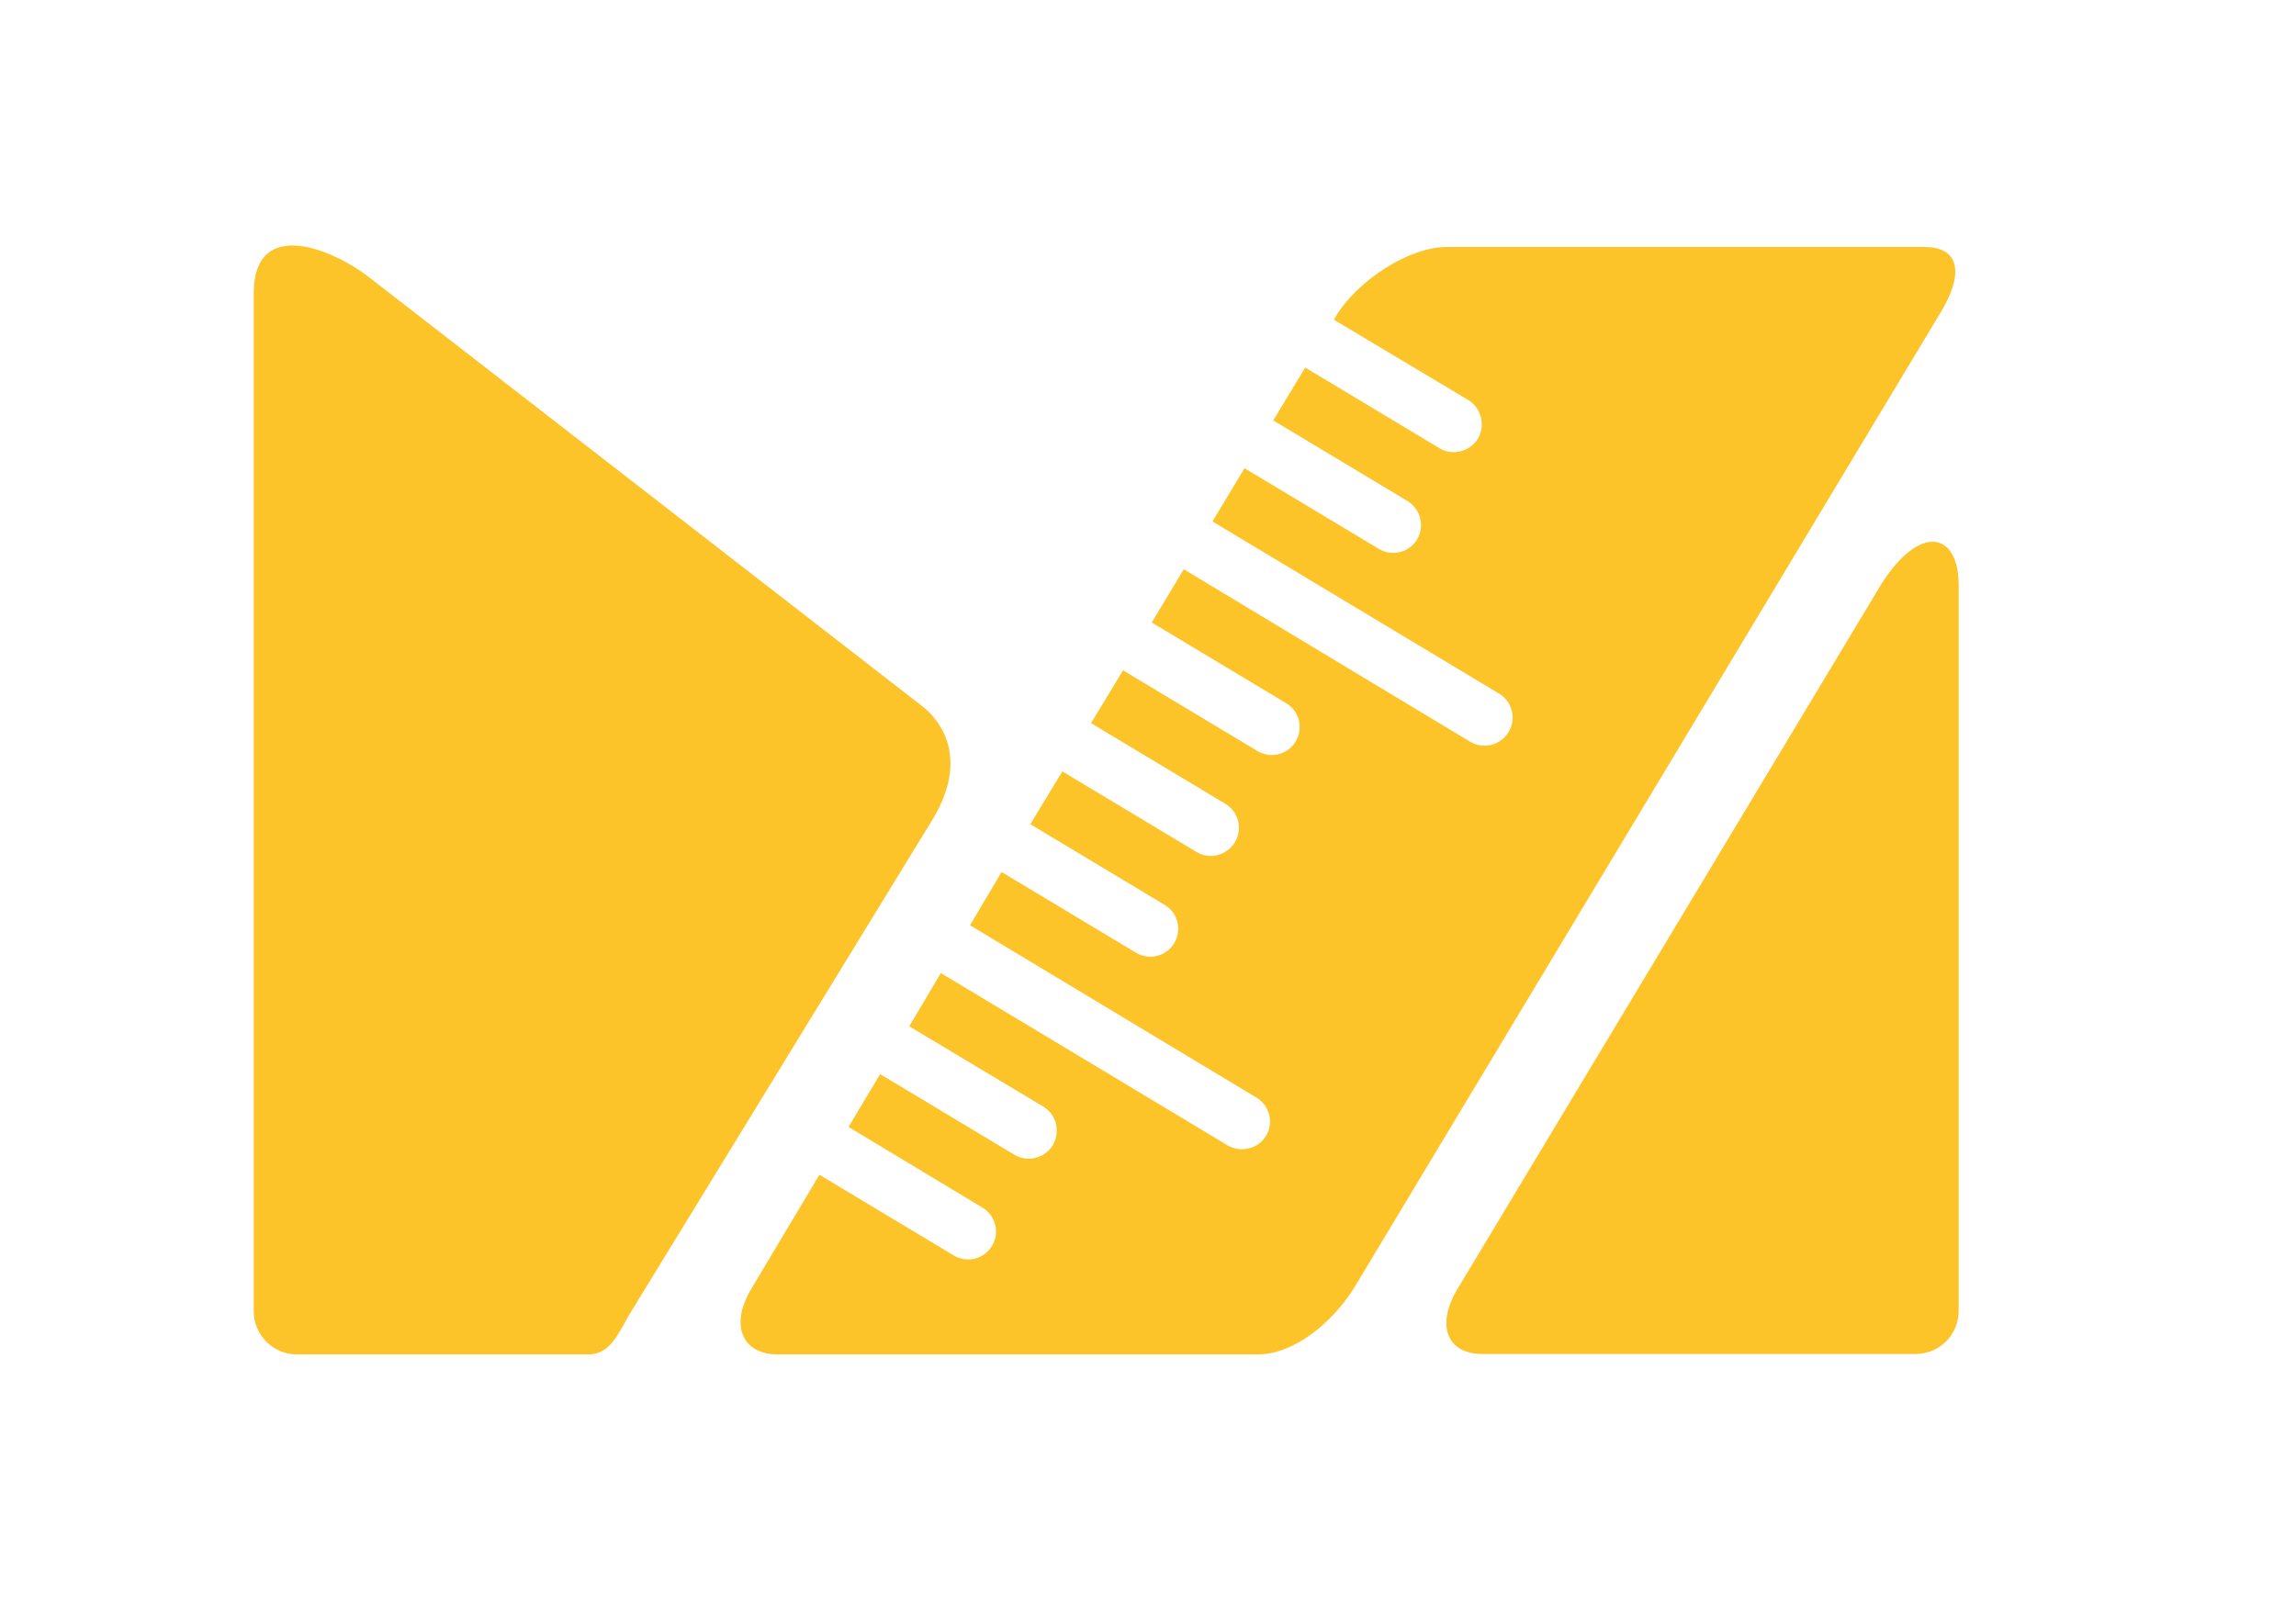
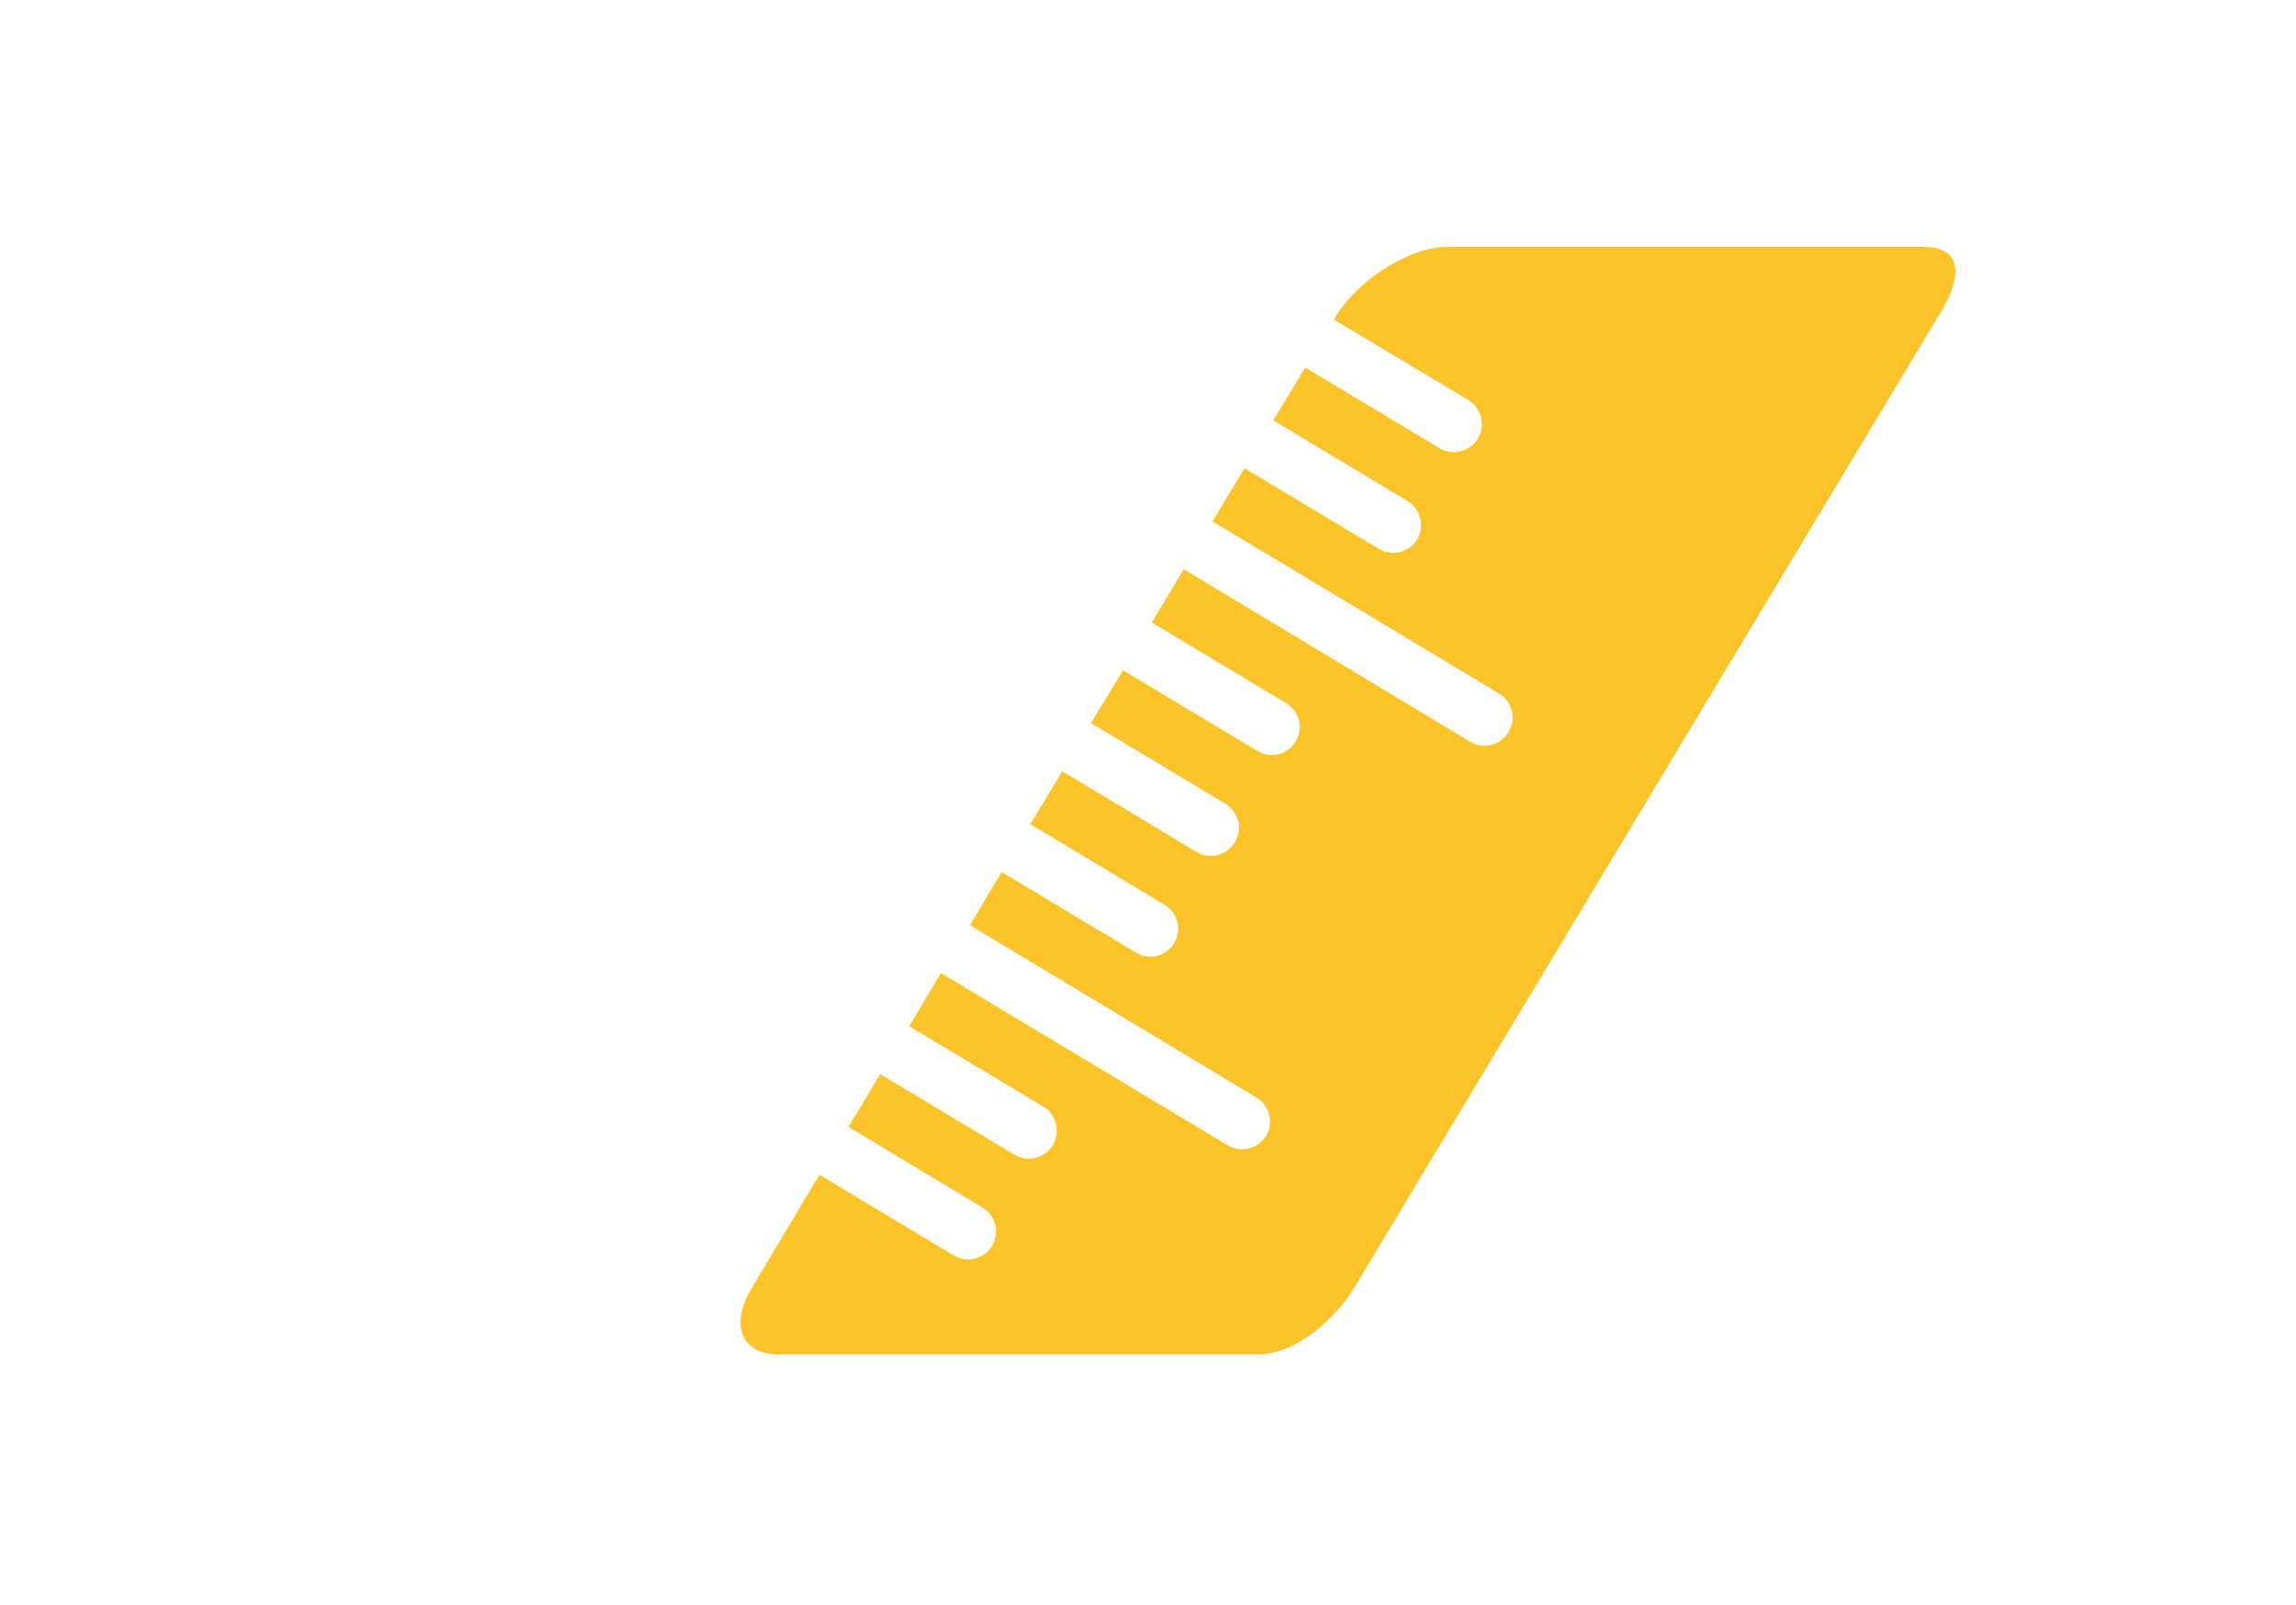
<svg xmlns="http://www.w3.org/2000/svg" version="1.2" viewBox="0 0 552 386" width="552" height="386">
  <style>.a{fill:#fdc42a}</style>
-   <path class="a" d="m440.9 325.6h-55.9-28.6c-8.7 0-11.2-7.1-5.9-15.8l101.9-169.5c9.4-14.6 18.5-12.2 18.5 0.4v78.7 80.2 15.6c0 5.8-4.6 10.4-10.4 10.4z" />
-   <path class="a" d="m88.9 66.8c17.3 13.4 132.8 103 132.8 103 1.3 1 13.1 10.1 2.3 27.6l-72.2 117.9c-3 4.8-4.7 10.4-10.4 10.4h-70c-5.8 0-10.4-4.7-10.4-10.4v-244.8c0-18.3 18.7-10.9 27.9-3.7z" />
  <path class="a" d="m347.7 59.4h115c8.7 0 9.3 6.7 4 15.5l-140.9 234.4c-5.3 8.7-14.7 16.4-23.4 16.4h-115.4c-8.7 0-11.6-7.2-6.3-15.9l16.3-27.3 32.3 19.4c3.2 1.9 7.3 0.9 9.2-2.3 1.9-3.2 0.9-7.3-2.3-9.2l-32.2-19.4 7.6-12.7 32.3 19.4c3.2 1.9 7.3 0.8 9.2-2.3 1.9-3.2 0.9-7.4-2.3-9.3l-32.2-19.3 7.6-12.8 68.9 41.4c3.2 1.9 7.4 0.9 9.3-2.3 1.9-3.2 0.8-7.3-2.4-9.2l-68.8-41.4 7.6-12.8 32.3 19.4c3.2 1.9 7.3 0.9 9.2-2.3 1.9-3.2 0.9-7.3-2.3-9.2l-32.3-19.4 7.7-12.7 32.3 19.4c3.2 1.9 7.3 0.8 9.2-2.4 1.9-3.1 0.9-7.3-2.3-9.2l-32.3-19.4 7.7-12.7 32.3 19.4c3.2 1.9 7.3 0.9 9.2-2.3 1.9-3.2 0.9-7.3-2.3-9.2l-32.3-19.4 7.7-12.8 68.9 41.5c3.2 1.9 7.3 0.8 9.2-2.4 1.9-3.1 0.9-7.3-2.3-9.2l-68.9-41.4 7.7-12.8 32.3 19.4c3.2 1.9 7.3 0.9 9.2-2.3 1.9-3.2 0.8-7.3-2.3-9.2l-32.3-19.4 7.7-12.7 32.3 19.4c3.1 1.9 7.3 0.8 9.2-2.3 1.9-3.2 0.8-7.4-2.3-9.3l-32.3-19.3 0.5-0.9c5.3-8.7 17.7-16.6 26.5-16.6z" />
</svg>